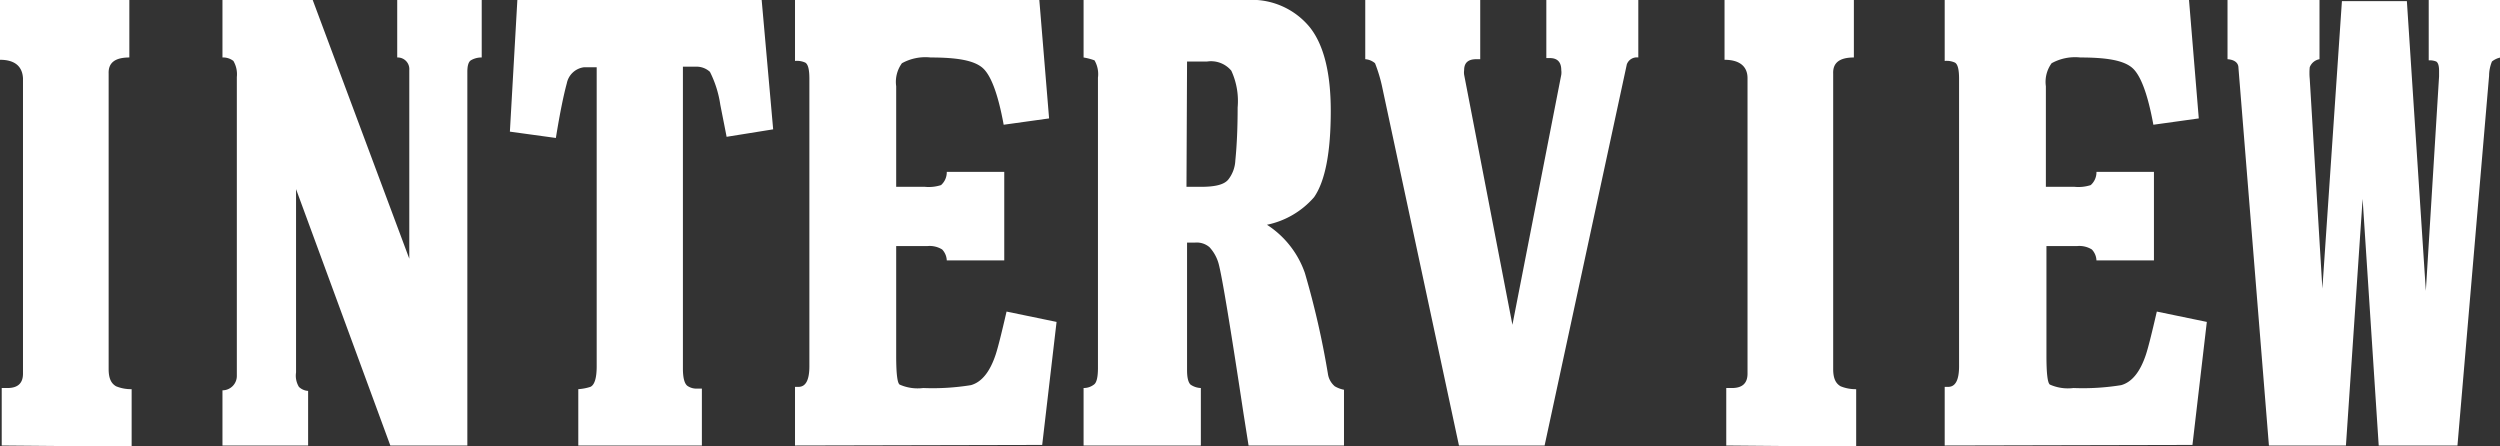
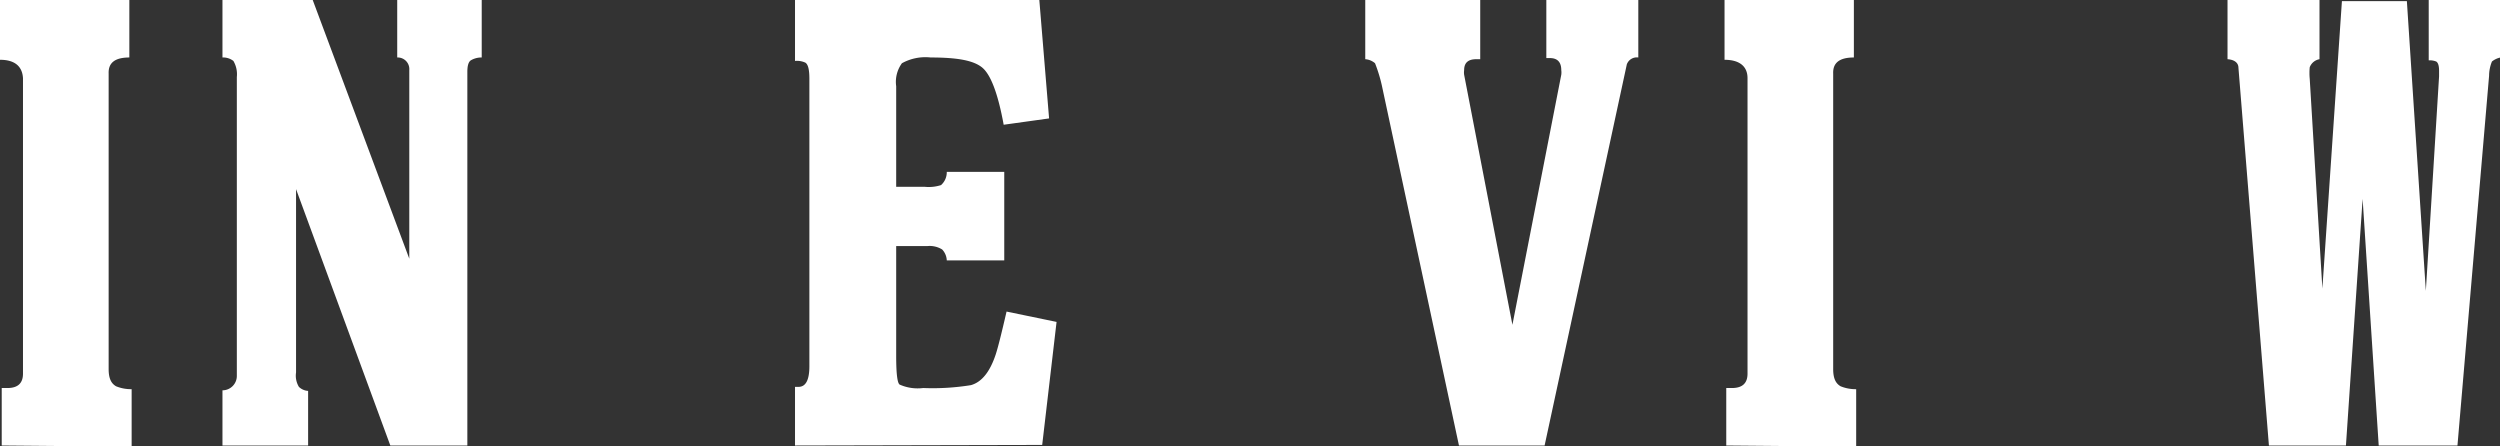
<svg xmlns="http://www.w3.org/2000/svg" width="173.96" height="31.04" viewBox="0 0 173.96 31.04">
  <rect x="0" y="0" width="173.96" height="31.04" fill="#333333" stroke="none" />
  <defs>
    <style>.cls-1{fill:#fff;}</style>
  </defs>
  <title>interview_tit</title>
  <g id="レイヤー_2" data-name="レイヤー 2">
    <g id="レイヤー_1-2" data-name="レイヤー 1">
      <path class="cls-1" d="M.12,31v-4h.4q1.08,0,1.08-1V5.44C1.55,4.59,1,4.16,0,4.16V0H9v4c-1,0-1.47.37-1.44,1.12V25.68c0,.64.17,1,.52,1.2a2.75,2.75,0,0,0,1.08.2v4Z" />
      <path class="cls-1" d="M15.48,31V27.16a1,1,0,0,0,1-1V5.36a1.83,1.83,0,0,0-.24-1.12A1.16,1.16,0,0,0,15.48,4V0h6.28l6.72,18V4.88A.81.81,0,0,0,27.64,4V0h5.88V4a1.45,1.45,0,0,0-.76.2c-.16.11-.24.37-.24.8V31H27.16L20.6,13.16V25.92a1.5,1.5,0,0,0,.2,1,1,1,0,0,0,.64.28V31Z" />
-       <path class="cls-1" d="M35.48,9.16,36,0H53l.8,9-3.24.52c-.08-.43-.23-1.17-.44-2.24A7.46,7.46,0,0,0,49.4,5a1.38,1.38,0,0,0-1-.36h-.88v21c0,.69.12,1.11.36,1.24a1.1,1.1,0,0,0,.64.16h.32V31h-8.6V27.08a3.52,3.52,0,0,0,.84-.16c.29-.13.44-.61.44-1.44V4.68h-.88A1.4,1.4,0,0,0,39.44,5.8c-.21.77-.47,2-.76,3.8Z" />
      <path class="cls-1" d="M55.32,31V26.92h.24c.51,0,.76-.48.76-1.44v-20c0-.64-.09-1-.28-1.12a1.39,1.39,0,0,0-.72-.12V0h17L73,8.24l-3.16.44c-.4-2.19-.91-3.52-1.52-4S66.6,4,64.76,4a3.37,3.37,0,0,0-2,.4,2.2,2.2,0,0,0-.4,1.6v7h2a2.77,2.77,0,0,0,1.12-.12,1.19,1.19,0,0,0,.4-.92h4v6.16h-4a1.17,1.17,0,0,0-.32-.76,1.65,1.65,0,0,0-1-.24H62.36v7.64q0,1.84.24,2a3.08,3.08,0,0,0,1.64.24,16.63,16.63,0,0,0,3.32-.2c.75-.21,1.32-.92,1.72-2.12.16-.48.41-1.48.76-3l3.48.72-1,8.56Z" />
-       <path class="cls-1" d="M75.4,31V27a1.16,1.16,0,0,0,.72-.24c.19-.13.28-.52.28-1.16V5.4a1.9,1.9,0,0,0-.24-1.2A4.26,4.26,0,0,0,75.4,4V0H86.76a5.21,5.21,0,0,1,4.4,1.92q1.44,1.84,1.44,5.8,0,4.32-1.16,6a5.92,5.92,0,0,1-3.28,1.92A6.54,6.54,0,0,1,90.8,19a59.56,59.56,0,0,1,1.6,7,1.4,1.4,0,0,0,.48.88,2,2,0,0,0,.64.24V31H86.88l-.36-2.28q-1.36-9-1.72-10.36a2.78,2.78,0,0,0-.64-1.16,1.36,1.36,0,0,0-1-.32h-.56v8.88q0,.76.24,1a1.34,1.34,0,0,0,.72.24v4Zm7.16-18,1,0c1,0,1.63-.15,1.92-.52a2.32,2.32,0,0,0,.48-1.32c.11-1.09.16-2.32.16-3.68a5.05,5.05,0,0,0-.44-2.56A1.84,1.84,0,0,0,84,4.28h-1.4Z" />
      <path class="cls-1" d="M101.52,31,96.2,6.16a10.54,10.54,0,0,0-.52-1.76A1.16,1.16,0,0,0,95,4.12V0h8V4.12h-.28c-.56,0-.84.25-.84.76a1.17,1.17,0,0,0,0,.32l3.36,17.4,3.4-17.4a1.17,1.17,0,0,0,0-.32c0-.56-.27-.84-.8-.84h-.24V0H114V4a.74.74,0,0,0-.8.48L107.48,31Z" />
      <path class="cls-1" d="M120.12,31v-4h.4q1.08,0,1.08-1V5.44c0-.85-.59-1.28-1.6-1.28V0h9v4c-1,0-1.47.37-1.44,1.12V25.68c0,.64.17,1,.52,1.2a2.75,2.75,0,0,0,1.08.2v4Z" />
-       <path class="cls-1" d="M135.32,31V26.92h.24c.51,0,.76-.48.76-1.44v-20c0-.64-.09-1-.28-1.12a1.39,1.39,0,0,0-.72-.12V0h17L153,8.24l-3.16.44c-.4-2.19-.91-3.52-1.52-4S146.6,4,144.76,4a3.37,3.37,0,0,0-2,.4,2.2,2.2,0,0,0-.4,1.6v7h2a2.77,2.77,0,0,0,1.12-.12,1.19,1.19,0,0,0,.4-.92h4v6.16h-4a1.17,1.17,0,0,0-.32-.76,1.65,1.65,0,0,0-1-.24h-2.16v7.64q0,1.84.24,2a3.08,3.08,0,0,0,1.64.24,16.63,16.63,0,0,0,3.32-.2c.75-.21,1.32-.92,1.72-2.12.16-.48.41-1.48.76-3l3.48.72-1,8.56Z" />
      <path class="cls-1" d="M157.88,31,155.76,4.72c0-.37-.31-.57-.76-.6V0h6.4V4.12a.89.89,0,0,0-.68.56,4.25,4.25,0,0,0,0,.8l.88,14.6,1.36-20h4.52l1.32,20.16.92-14.92V4.92c0-.35-.07-.56-.2-.64A1.19,1.19,0,0,0,169,4.2V0h5V4a1.39,1.39,0,0,0-.6.28,2.67,2.67,0,0,0-.2,1L171,31h-5.48L164.4,13.84,163.24,31Z" />
    </g>
  </g>
</svg>